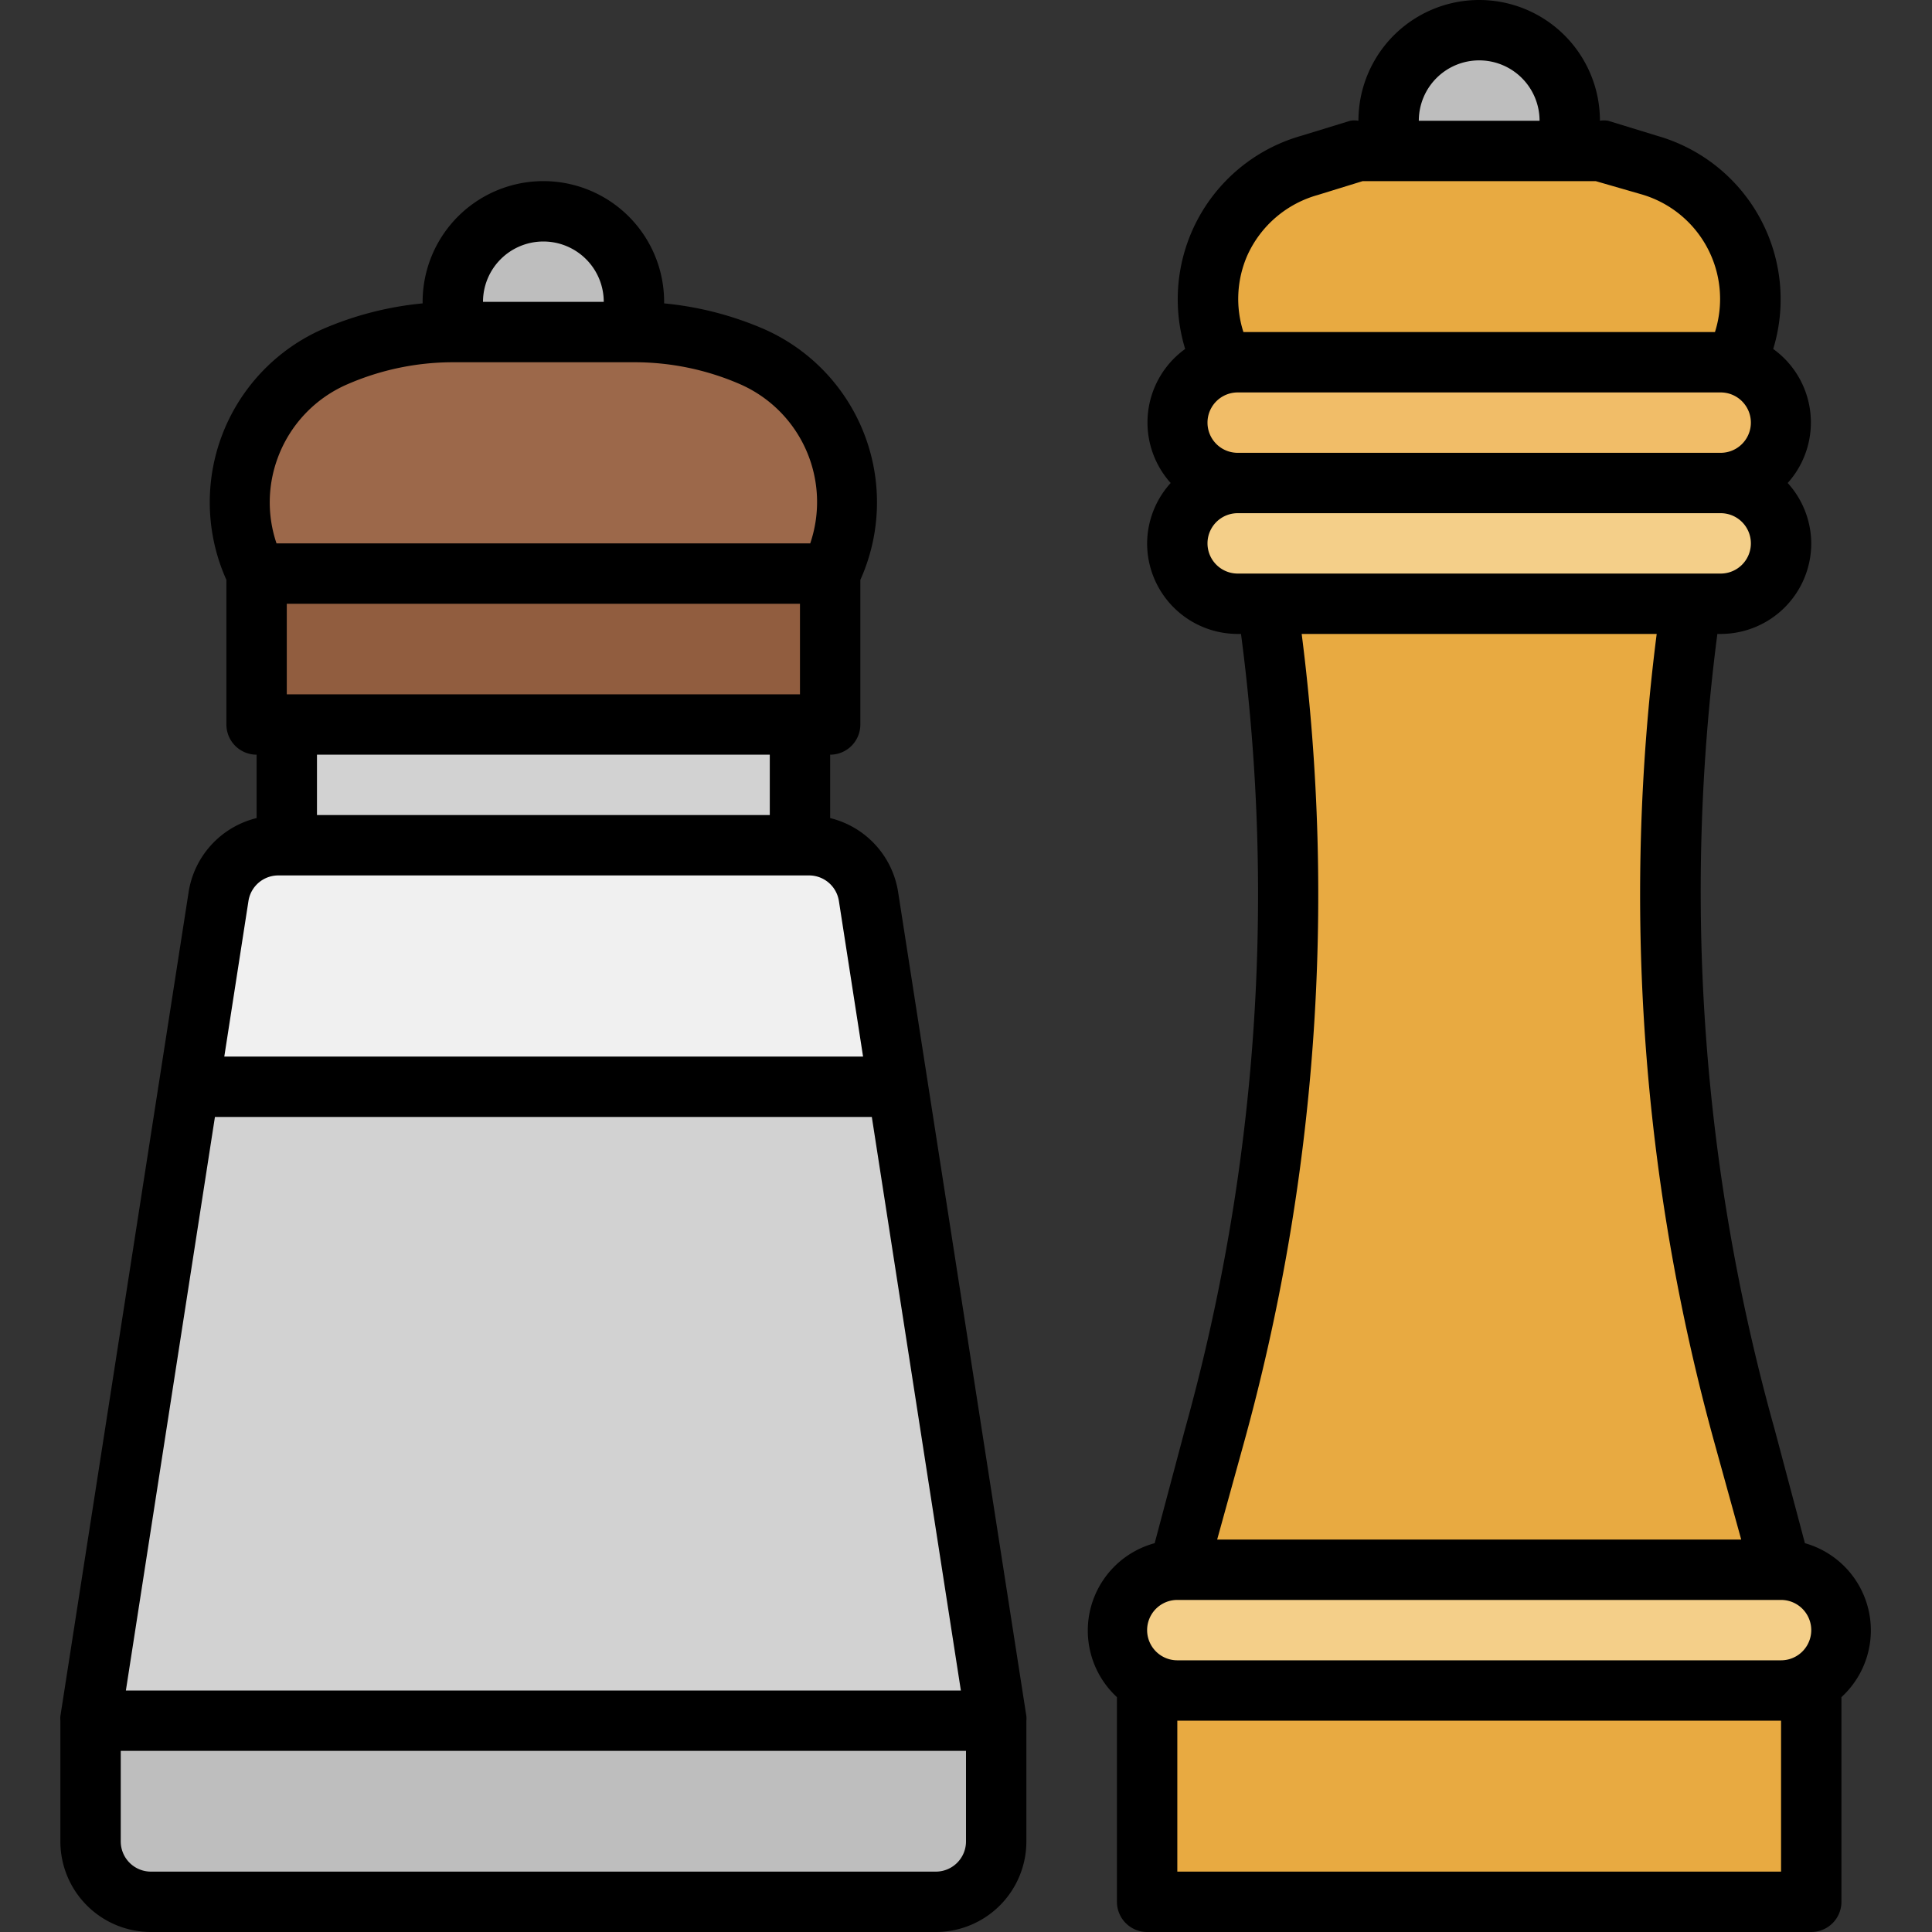
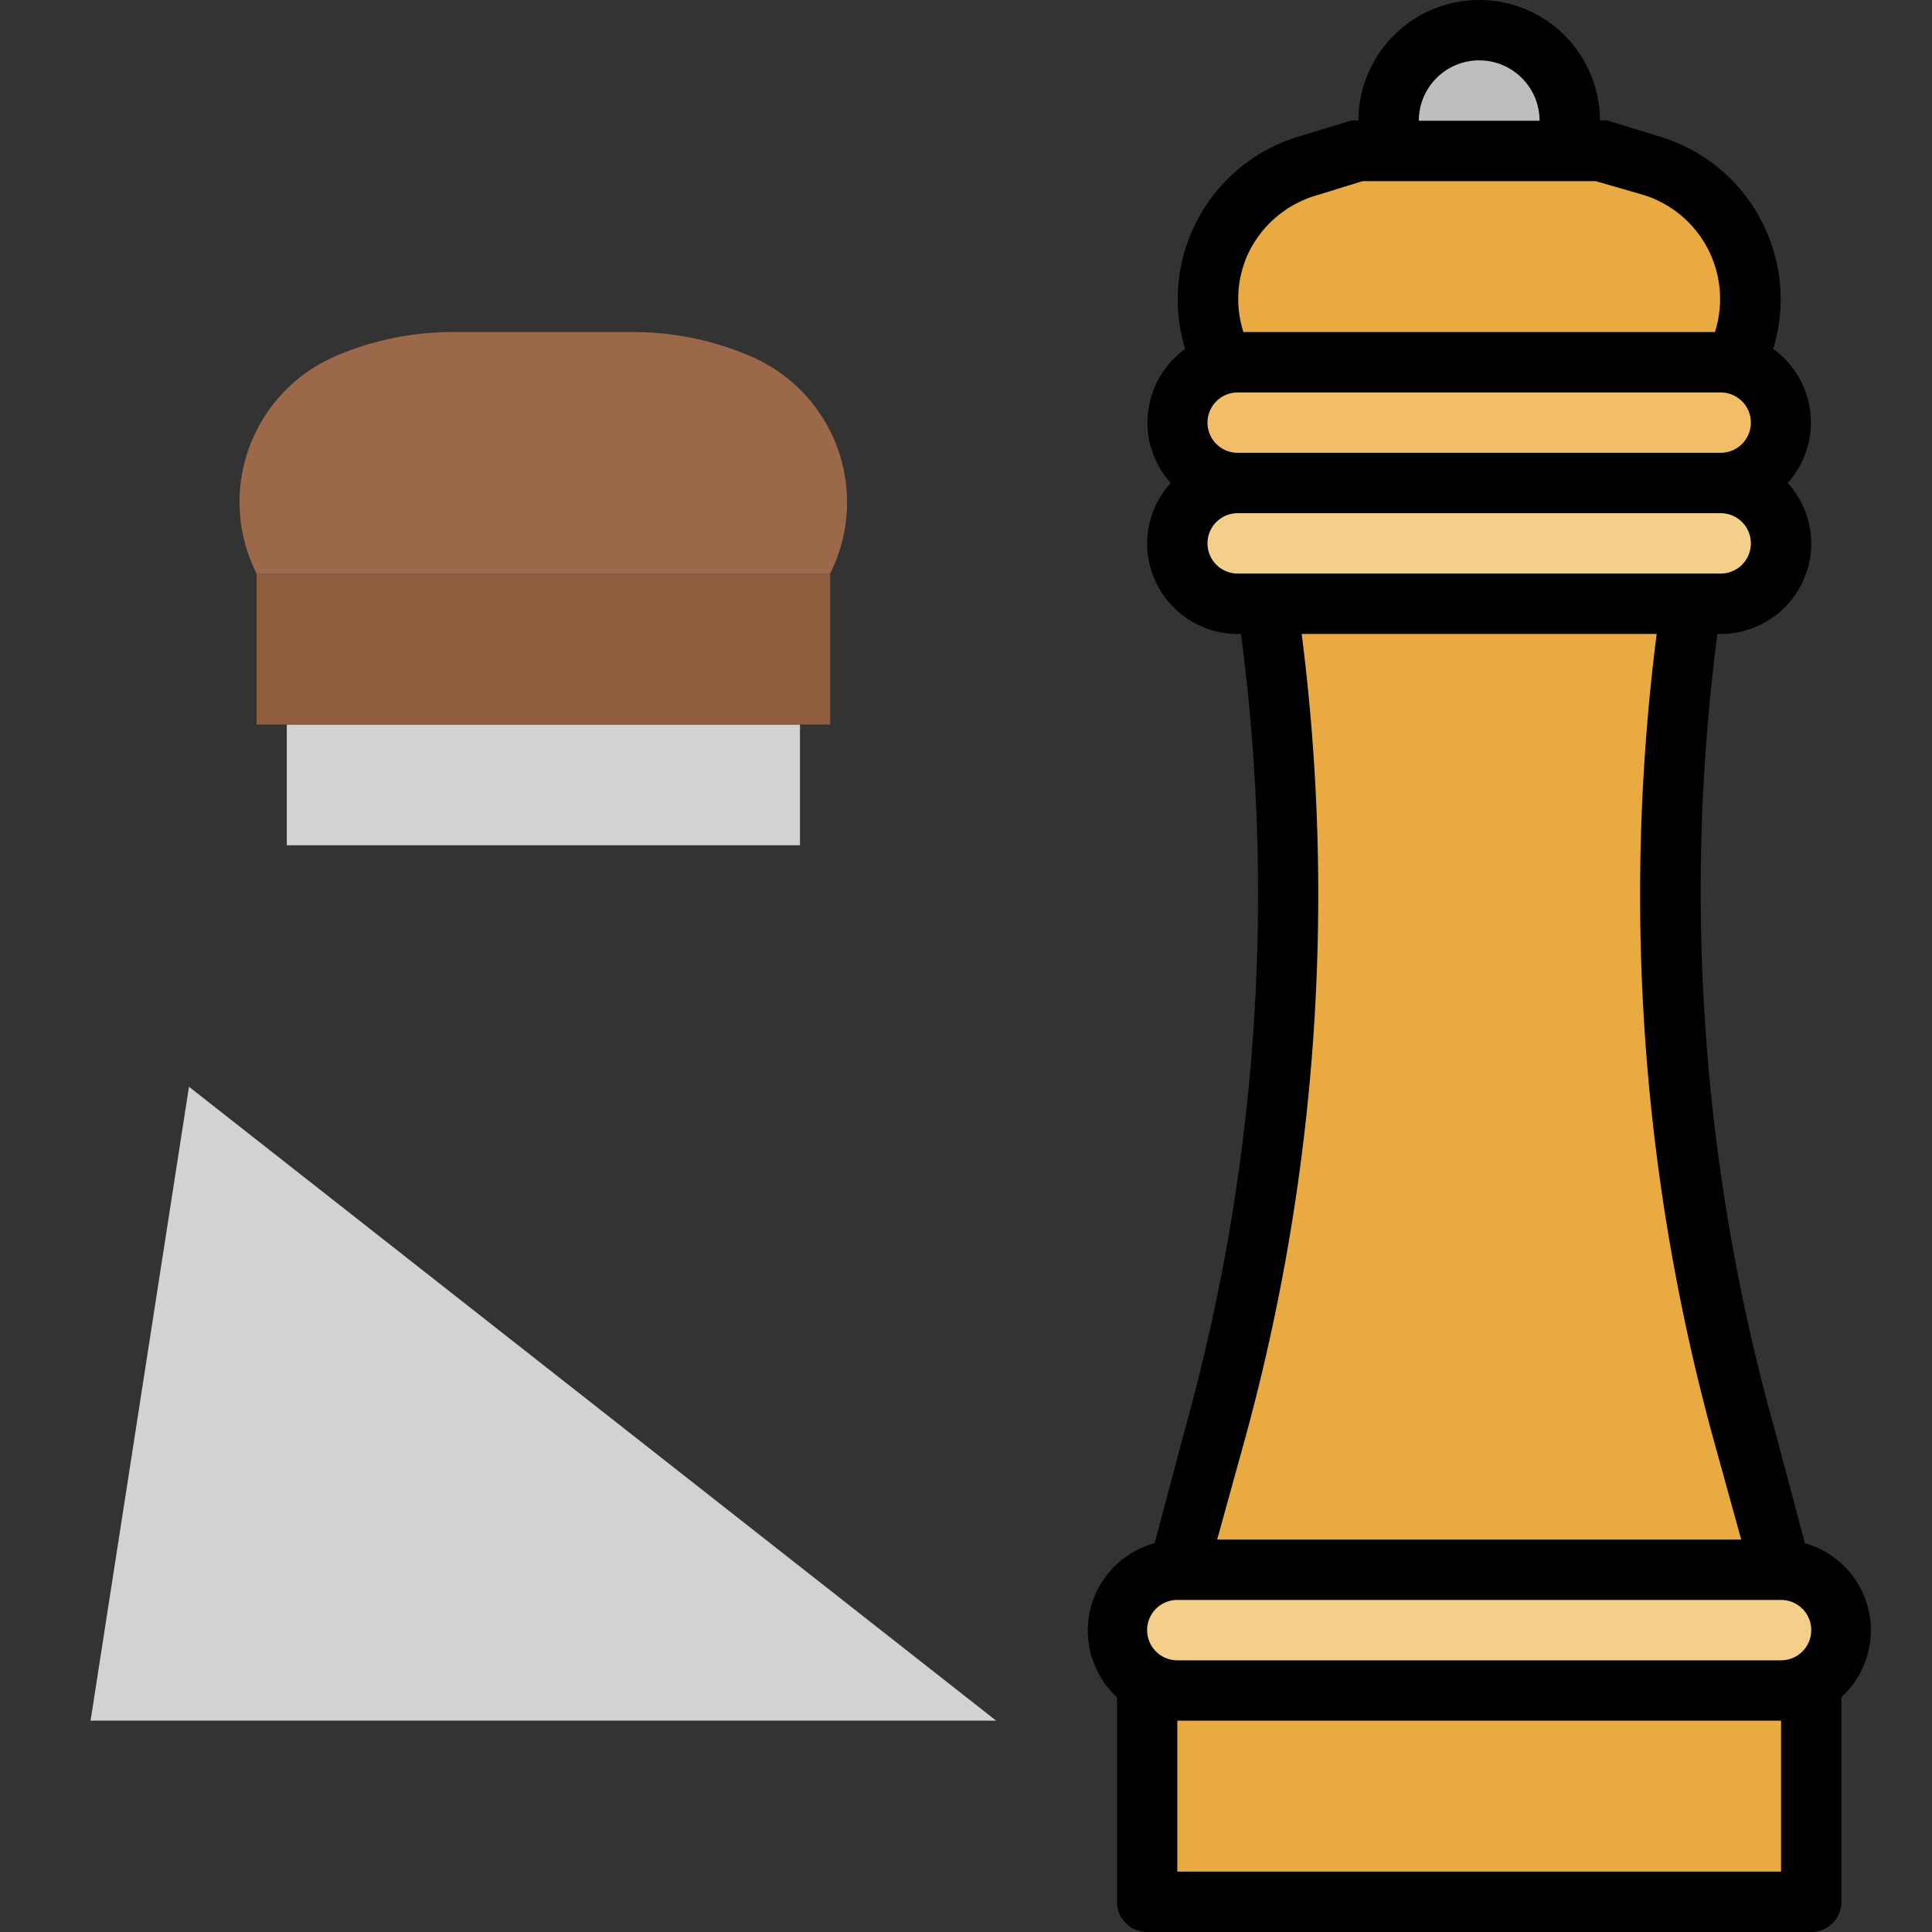
<svg xmlns="http://www.w3.org/2000/svg" id="Filled_Expand" height="512" viewBox="0 0 64 64" width="512" data-name="Filled Expand">
  <rect x="0" y="0" width="64" height="64" fill="#333333" stroke="none" />
  <path d="m49 1a3 3 0 0 1 3 3v1a0 0 0 0 1 0 0h-6a0 0 0 0 1 0 0v-1a3 3 0 0 1 3-3z" fill="#bebebe" />
  <path d="m38 55h22v8h-22z" fill="#e8aa41" />
  <rect fill="#f4cf89" height="4" rx="2" width="20" x="39" y="16" />
  <rect fill="#f4cf89" height="4" rx="2" width="24" x="37" y="52" />
  <rect fill="#f1bd68" height="4" rx="2" width="20" x="39" y="12" />
  <path d="m53 5h-8l-1.62.46a4.64 4.64 0 0 0 -2.88 6.54h17a4.64 4.64 0 0 0 -2.88-6.54z" fill="#e8aa41" />
  <path d="m59 52-1.21-4.37a67.48 67.48 0 0 1 -1.79-27.63h-14a67.48 67.48 0 0 1 -1.79 27.63l-1.21 4.37z" fill="#e8aa41" />
-   <path d="m3 57h30a0 0 0 0 1 0 0v4a2 2 0 0 1 -2 2h-26a2 2 0 0 1 -2-2v-4a0 0 0 0 1 0 0z" fill="#bebebe" />
  <path d="m9.5 24h17v4h-17z" fill="#d2d2d2" />
  <path d="m8.5 19h19v5h-19z" fill="#915d3f" />
  <path d="m21 11h-6a9.81 9.81 0 0 0 -3.89.8 5.26 5.26 0 0 0 -2.61 7.2h19a5.26 5.26 0 0 0 -2.64-7.2 9.81 9.81 0 0 0 -3.86-.8z" fill="#9c684a" />
-   <path d="m18 7a3 3 0 0 1 3 3v1a0 0 0 0 1 0 0h-6a0 0 0 0 1 0 0v-1a3 3 0 0 1 3-3z" fill="#bebebe" />
-   <path d="m26.79 28h-17.58a2 2 0 0 0 -2 1.69l-4.21 27.31h30l-4.24-27.31a2 2 0 0 0 -1.97-1.69z" fill="#f0f0f0" />
-   <path d="m6.26 36-3.26 21h30l-3.26-21z" fill="#d2d2d2" />
-   <path d="m29.75 29.54a3 3 0 0 0 -2.25-2.44v-2.1a1 1 0 0 0 1-1v-4.79a6.27 6.27 0 0 0 -3.24-8.33 10.94 10.94 0 0 0 -3.26-.83v-.05a4 4 0 0 0 -8 0v.05a10.94 10.94 0 0 0 -3.26.83 6.27 6.27 0 0 0 -3.24 8.33v4.79a1 1 0 0 0 1 1v2.1a3 3 0 0 0 -2.25 2.44l-4.25 27.31a.76.76 0 0 0 0 .15v4a3 3 0 0 0 3 3h26a3 3 0 0 0 3-3v-4a.76.76 0 0 0 0-.15zm-11.75-21.54a2 2 0 0 1 2 2h-4a2 2 0 0 1 2-2zm-8.8 7.17a4.26 4.26 0 0 1 2.33-2.45 8.77 8.77 0 0 1 3.47-.72h6a8.77 8.77 0 0 1 3.5.72 4.26 4.26 0 0 1 2.34 5.28h-17.68a4.23 4.23 0 0 1 .04-2.83zm.3 7.83v-3h17v3zm16 2v2h-15v-2zm-17.27 4.85a1 1 0 0 1 1-.85h17.56a1 1 0 0 1 1 .85l.8 5.15h-21.16zm-1.11 7.15h21.76l2.95 19h-27.66zm24.88 24a1 1 0 0 1 -1 1h-26a1 1 0 0 1 -1-1v-3h28z" />
+   <path d="m6.26 36-3.26 21h30z" fill="#d2d2d2" />
  <path d="m59.79 51.12-1-3.76a66.1 66.1 0 0 1 -1.9-26.36h.11a3 3 0 0 0 3-3 3 3 0 0 0 -.78-2 3 3 0 0 0 -.48-4.44 5.63 5.63 0 0 0 -3.84-7.06l-1.63-.5a.8.8 0 0 0 -.27 0 4 4 0 0 0 -8 0 .8.8 0 0 0 -.27 0l-1.63.5a5.63 5.63 0 0 0 -3.84 7.06 3 3 0 0 0 -.48 4.44 3 3 0 0 0 -.78 2 3 3 0 0 0 3 3h.11a66.1 66.1 0 0 1 -1.86 26.36l-1 3.76a3 3 0 0 0 -1.25 5.1v6.78a1 1 0 0 0 1 1h22a1 1 0 0 0 1-1v-6.78a3 3 0 0 0 -1.21-5.1zm-10.79-49.12a2 2 0 0 1 2 2h-4a2 2 0 0 1 2-2zm-7.68 6.46a3.63 3.63 0 0 1 2.33-2l1.49-.46h7.72l1.49.43a3.61 3.61 0 0 1 2.46 4.57h-15.62a3.59 3.59 0 0 1 .13-2.54zm-.32 4.54h16a1 1 0 0 1 0 2h-16a1 1 0 0 1 0-2zm0 6a1 1 0 0 1 0-2h16a1 1 0 0 1 0 2zm.18 28.89a68.18 68.18 0 0 0 1.94-26.89h11.76a68.18 68.18 0 0 0 1.94 26.89l.86 3.11h-17.36zm17.82 14.11h-20v-5h20zm0-7h-20a1 1 0 0 1 0-2h20a1 1 0 0 1 0 2z" />
</svg>